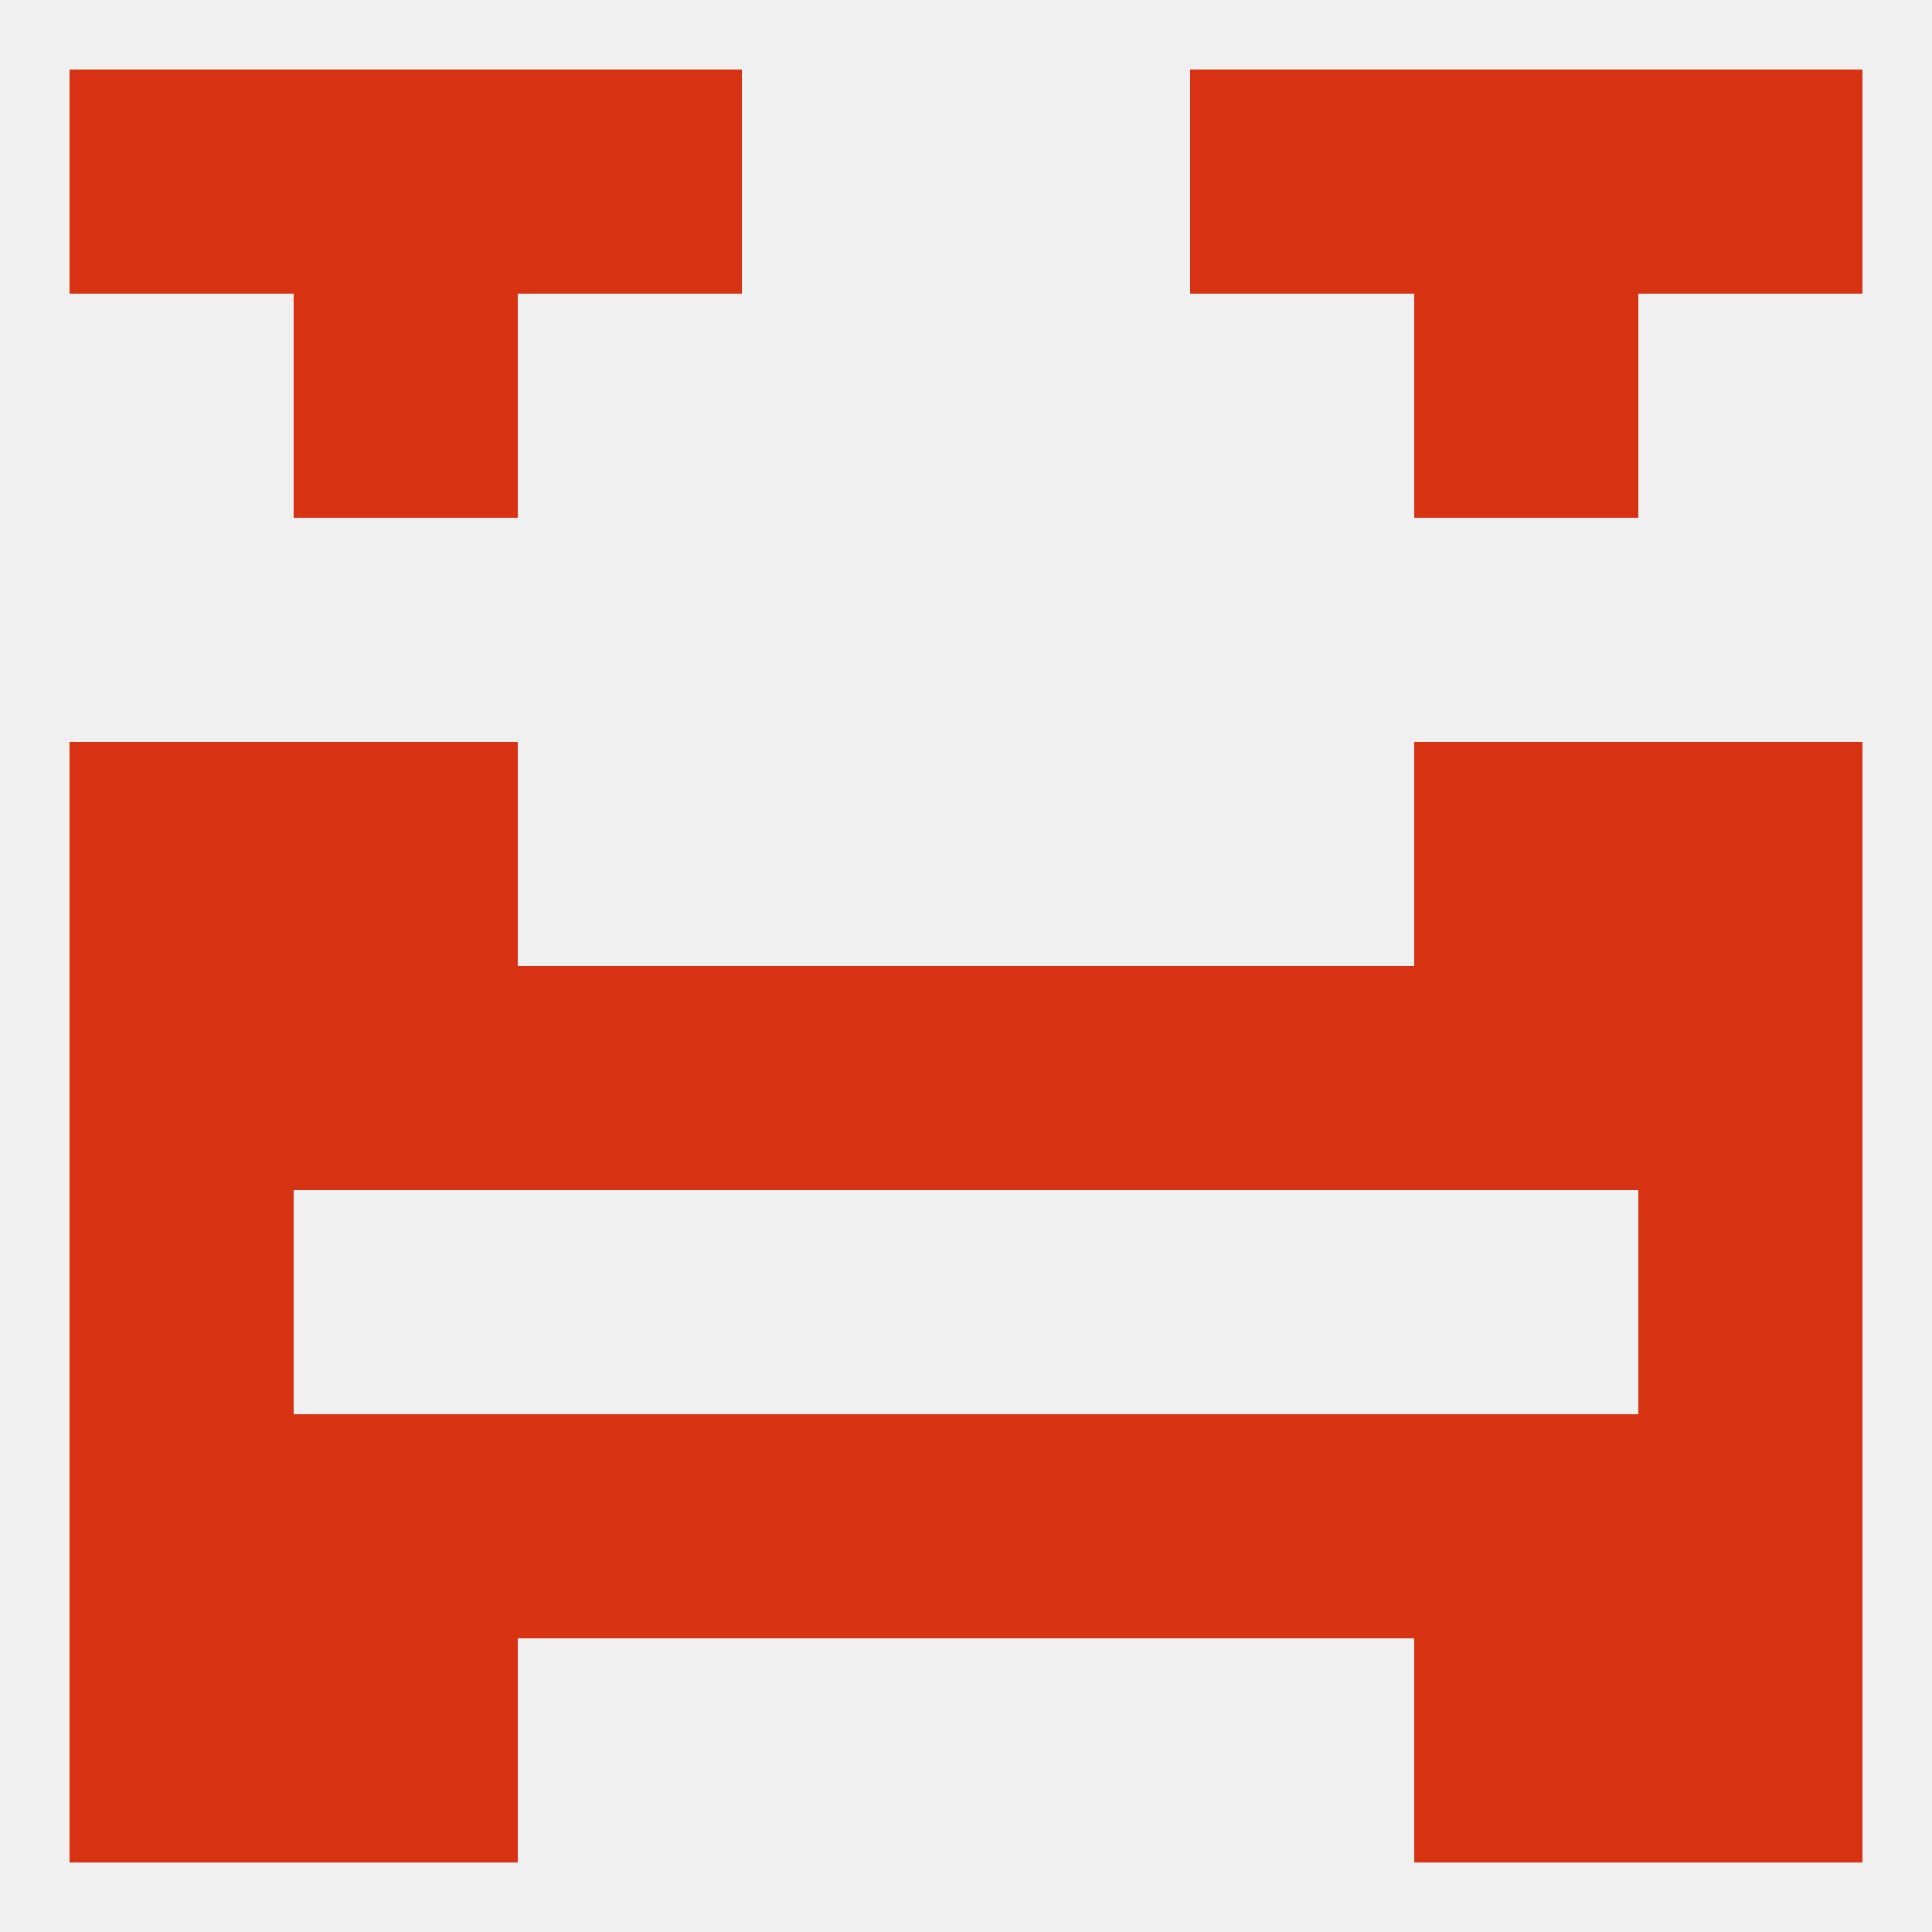
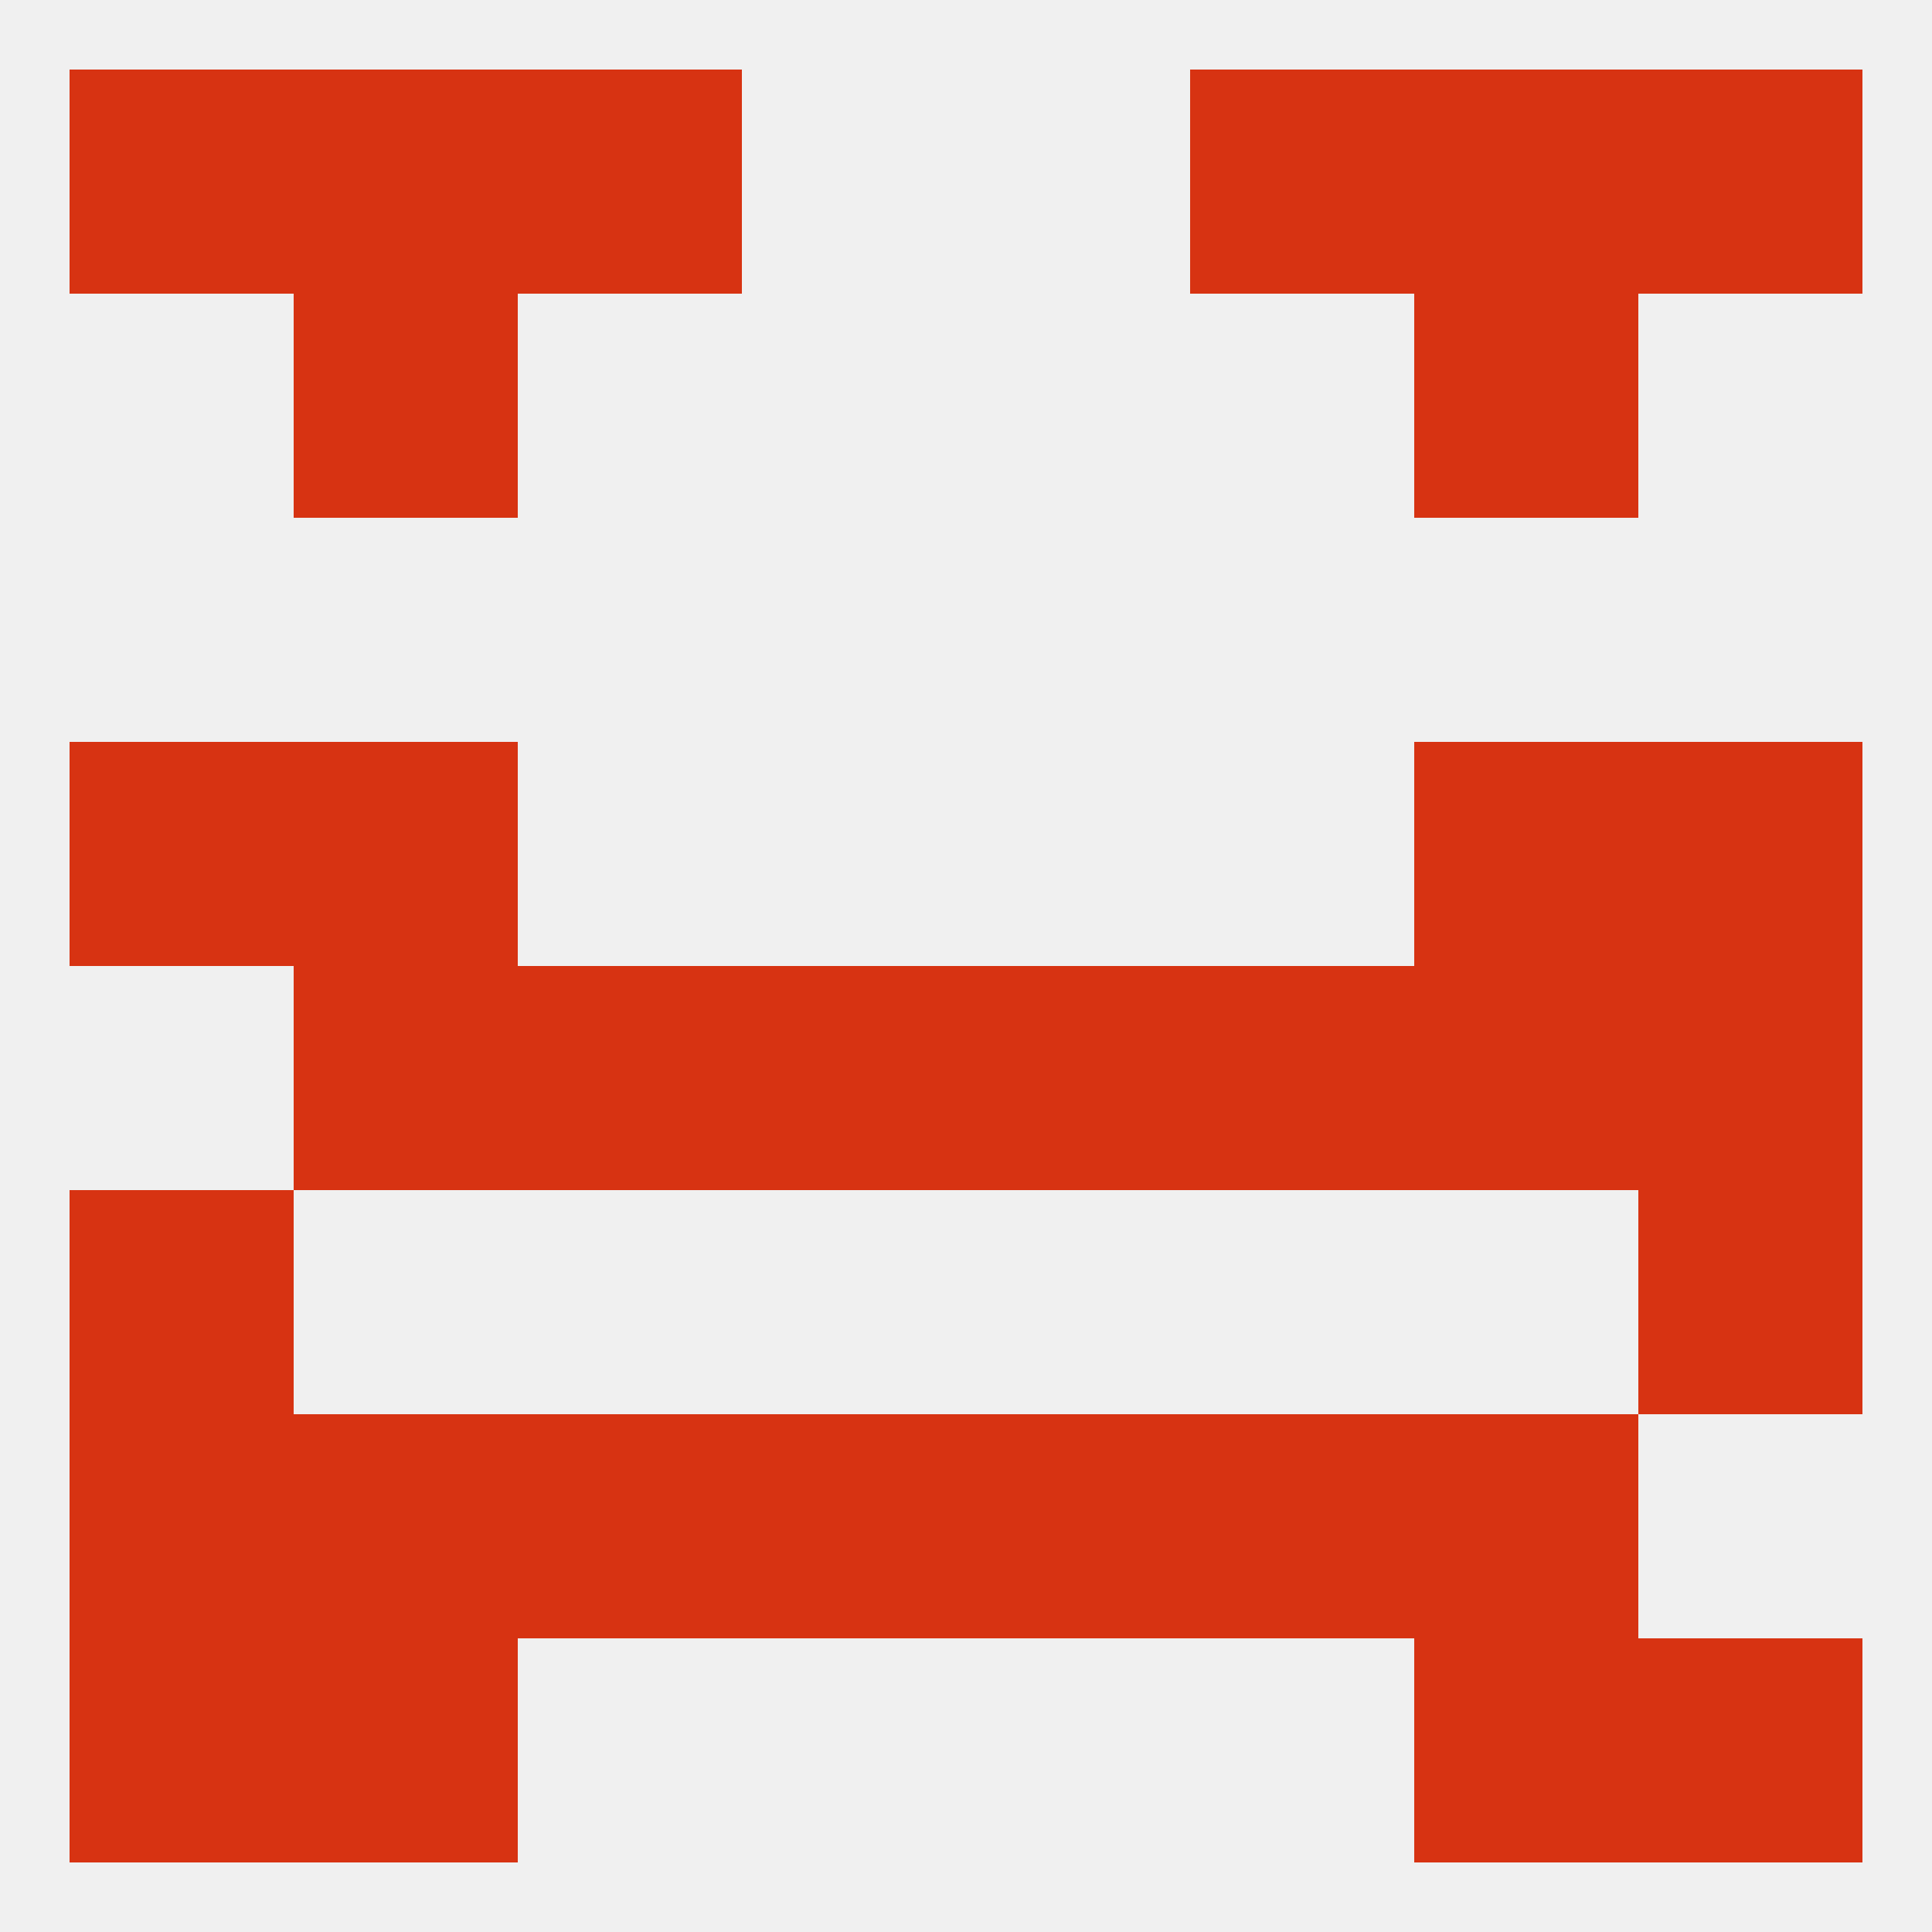
<svg xmlns="http://www.w3.org/2000/svg" version="1.1" baseprofile="full" width="250" height="250" viewBox="0 0 250 250">
  <rect width="100%" height="100%" fill="rgba(240,240,240,255)" />
  <rect x="38" y="38" width="29" height="29" fill="rgba(215,51,18,255)" />
  <rect x="183" y="38" width="29" height="29" fill="rgba(215,51,18,255)" />
  <rect x="9" y="96" width="29" height="29" fill="rgba(215,51,18,255)" />
  <rect x="212" y="96" width="29" height="29" fill="rgba(215,51,18,255)" />
  <rect x="38" y="96" width="29" height="29" fill="rgba(215,51,18,255)" />
  <rect x="183" y="96" width="29" height="29" fill="rgba(215,51,18,255)" />
  <rect x="183" y="125" width="29" height="29" fill="rgba(215,51,18,255)" />
-   <rect x="9" y="125" width="29" height="29" fill="rgba(215,51,18,255)" />
  <rect x="212" y="125" width="29" height="29" fill="rgba(215,51,18,255)" />
  <rect x="96" y="125" width="29" height="29" fill="rgba(215,51,18,255)" />
  <rect x="125" y="125" width="29" height="29" fill="rgba(215,51,18,255)" />
  <rect x="67" y="125" width="29" height="29" fill="rgba(215,51,18,255)" />
  <rect x="154" y="125" width="29" height="29" fill="rgba(215,51,18,255)" />
  <rect x="38" y="125" width="29" height="29" fill="rgba(215,51,18,255)" />
  <rect x="9" y="154" width="29" height="29" fill="rgba(215,51,18,255)" />
  <rect x="212" y="154" width="29" height="29" fill="rgba(215,51,18,255)" />
  <rect x="9" y="183" width="29" height="29" fill="rgba(215,51,18,255)" />
-   <rect x="212" y="183" width="29" height="29" fill="rgba(215,51,18,255)" />
  <rect x="67" y="183" width="29" height="29" fill="rgba(215,51,18,255)" />
  <rect x="154" y="183" width="29" height="29" fill="rgba(215,51,18,255)" />
  <rect x="96" y="183" width="29" height="29" fill="rgba(215,51,18,255)" />
  <rect x="125" y="183" width="29" height="29" fill="rgba(215,51,18,255)" />
  <rect x="38" y="183" width="29" height="29" fill="rgba(215,51,18,255)" />
  <rect x="183" y="183" width="29" height="29" fill="rgba(215,51,18,255)" />
  <rect x="38" y="212" width="29" height="29" fill="rgba(215,51,18,255)" />
  <rect x="183" y="212" width="29" height="29" fill="rgba(215,51,18,255)" />
  <rect x="9" y="212" width="29" height="29" fill="rgba(215,51,18,255)" />
  <rect x="212" y="212" width="29" height="29" fill="rgba(215,51,18,255)" />
  <rect x="38" y="9" width="29" height="29" fill="rgba(215,51,18,255)" />
  <rect x="183" y="9" width="29" height="29" fill="rgba(215,51,18,255)" />
  <rect x="9" y="9" width="29" height="29" fill="rgba(215,51,18,255)" />
  <rect x="212" y="9" width="29" height="29" fill="rgba(215,51,18,255)" />
  <rect x="67" y="9" width="29" height="29" fill="rgba(215,51,18,255)" />
  <rect x="154" y="9" width="29" height="29" fill="rgba(215,51,18,255)" />
</svg>